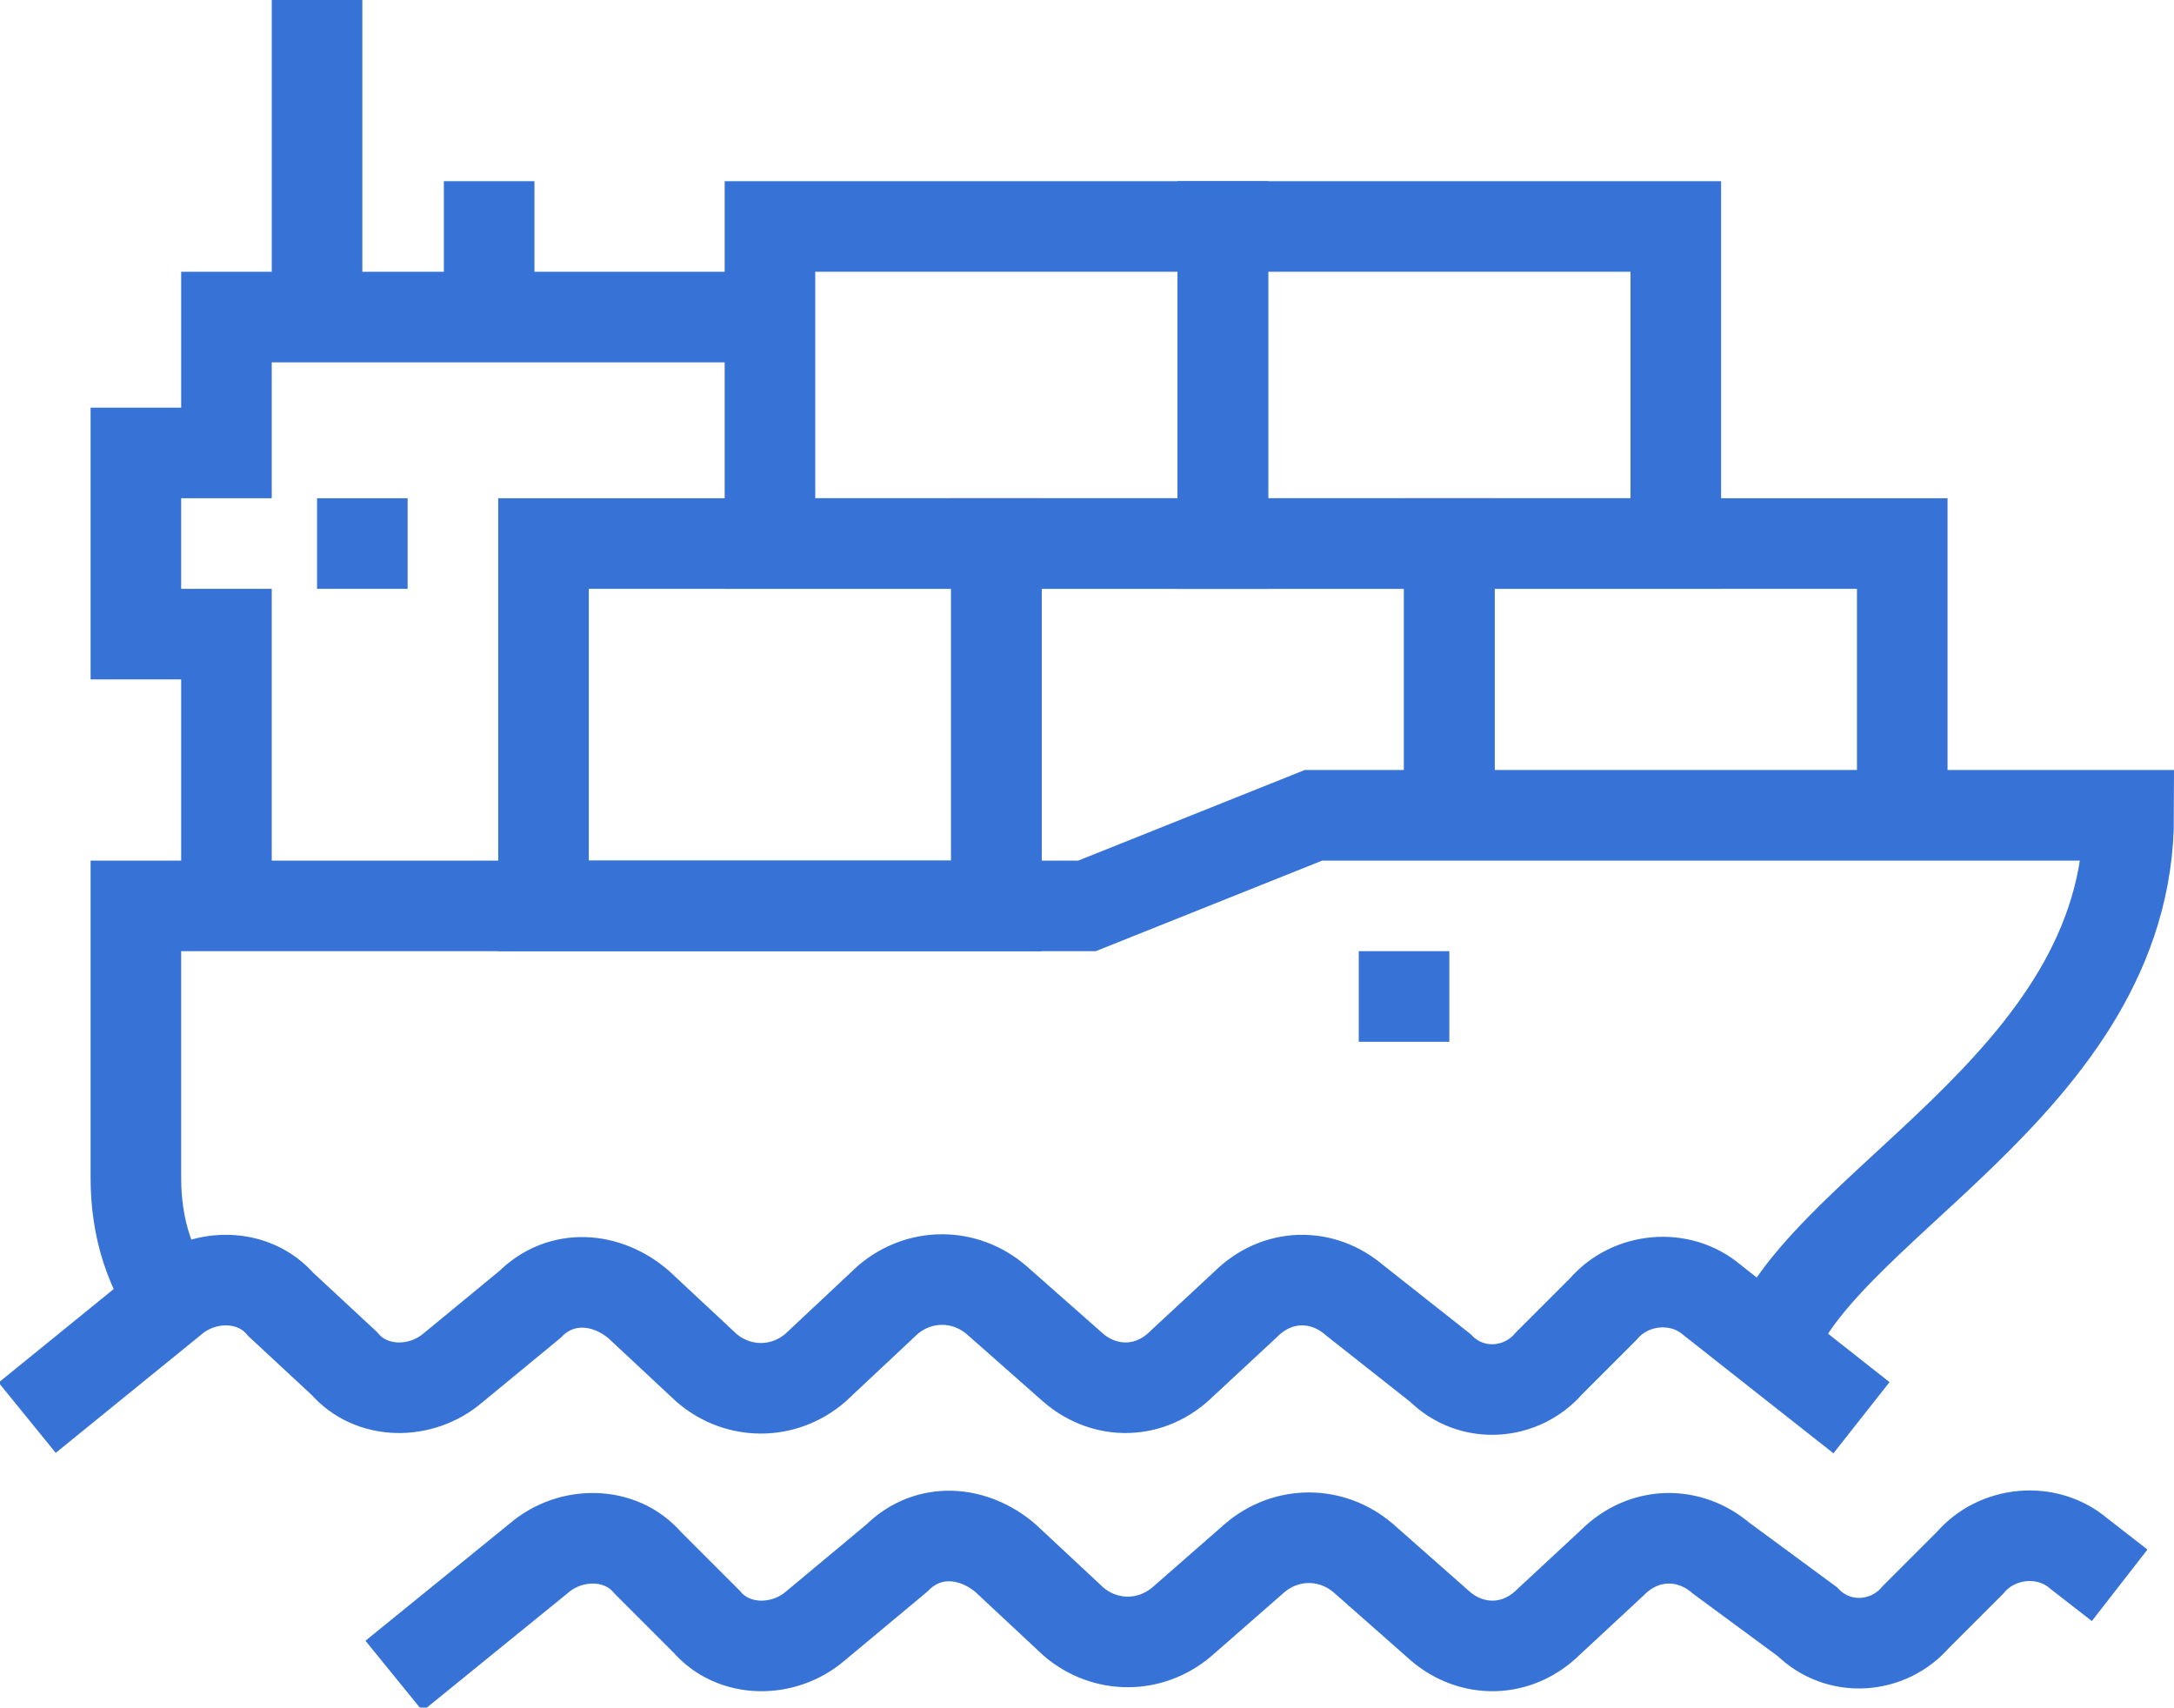
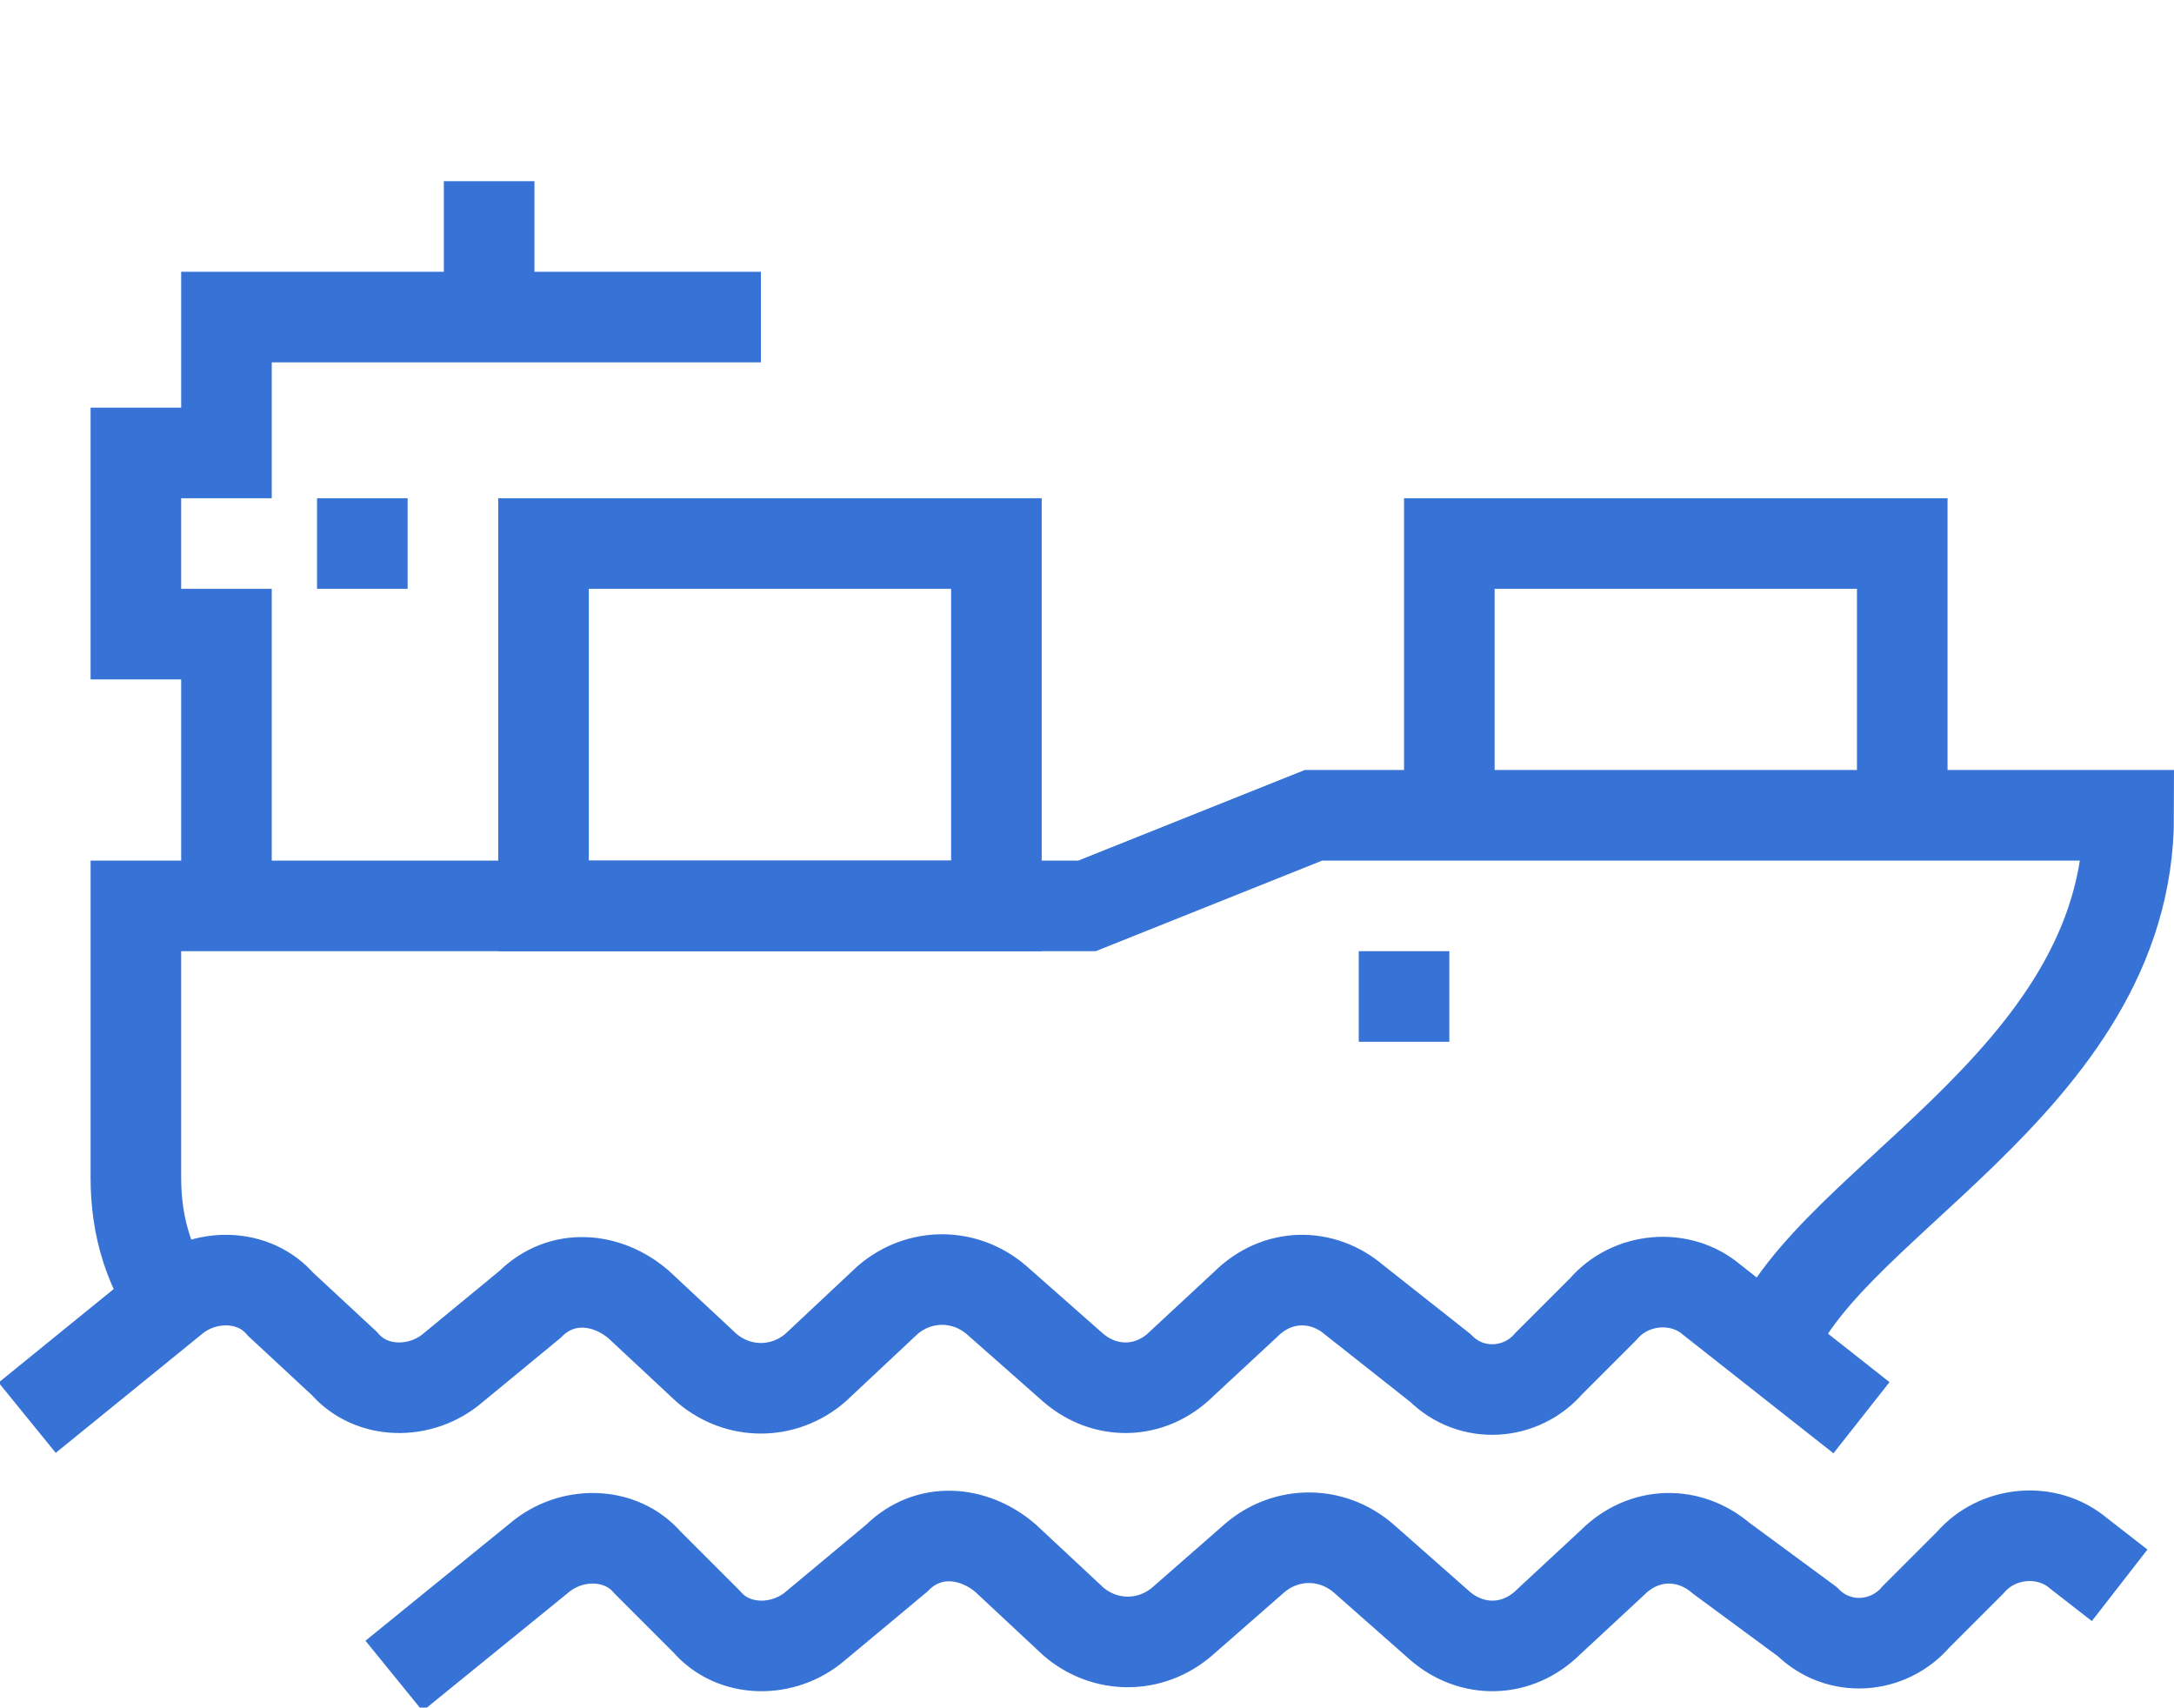
<svg xmlns="http://www.w3.org/2000/svg" enable-background="new 0 0 48 37.7" viewBox="0 0 48 37.7">
  <g fill="none" stroke="#3773d7" stroke-miterlimit="10" stroke-width="2">
    <path d="m16.8 7h-11.8v3h-2v4h2v6" />
-     <path d="m7 0v7" />
    <path d="m10.8 4v3" />
    <path d="m7 12h2" />
-     <path d="m22 20v-8h10v6" />
    <path d="m12 12h10v8h-10z" />
    <path d="m32 18v-6h10v6" />
-     <path d="m17 5h10v7h-10z" />
-     <path d="m27 5h10v7h-10z" />
    <path d="m39 30c.9-3.3 8-6 8-12h-18l-5 2h-21v6c0 1.1.3 2.1 1 3" />
    <path d="m41.1 31.3-3.3-2.6c-.7-.6-1.8-.5-2.4.2l-1.2 1.2c-.6.7-1.7.8-2.4.1l-1.9-1.5c-.7-.6-1.7-.6-2.4.1l-1.4 1.3c-.7.7-1.7.7-2.4.1l-1.7-1.5c-.7-.6-1.7-.6-2.4 0l-1.6 1.5c-.7.6-1.7.6-2.4 0l-1.5-1.4c-.7-.6-1.7-.7-2.4 0l-1.7 1.4c-.7.6-1.8.6-2.4-.1l-1.4-1.3c-.6-.7-1.7-.7-2.4-.1l-3.2 2.6" />
    <path d="m46.8 35-.9-.7c-.7-.6-1.8-.5-2.4.2l-1.2 1.2c-.6.7-1.7.8-2.4.1l-1.9-1.4c-.7-.6-1.7-.6-2.4.1l-1.4 1.3c-.7.7-1.7.7-2.4.1l-1.7-1.5c-.7-.6-1.7-.6-2.4 0l-1.6 1.4c-.7.6-1.7.6-2.4 0l-1.5-1.4c-.7-.6-1.7-.7-2.4 0l-1.8 1.5c-.7.6-1.8.6-2.4-.1l-1.3-1.3c-.6-.7-1.7-.7-2.4-.1l-3.2 2.6" />
    <path d="m32 22h-2" />
  </g>
</svg>